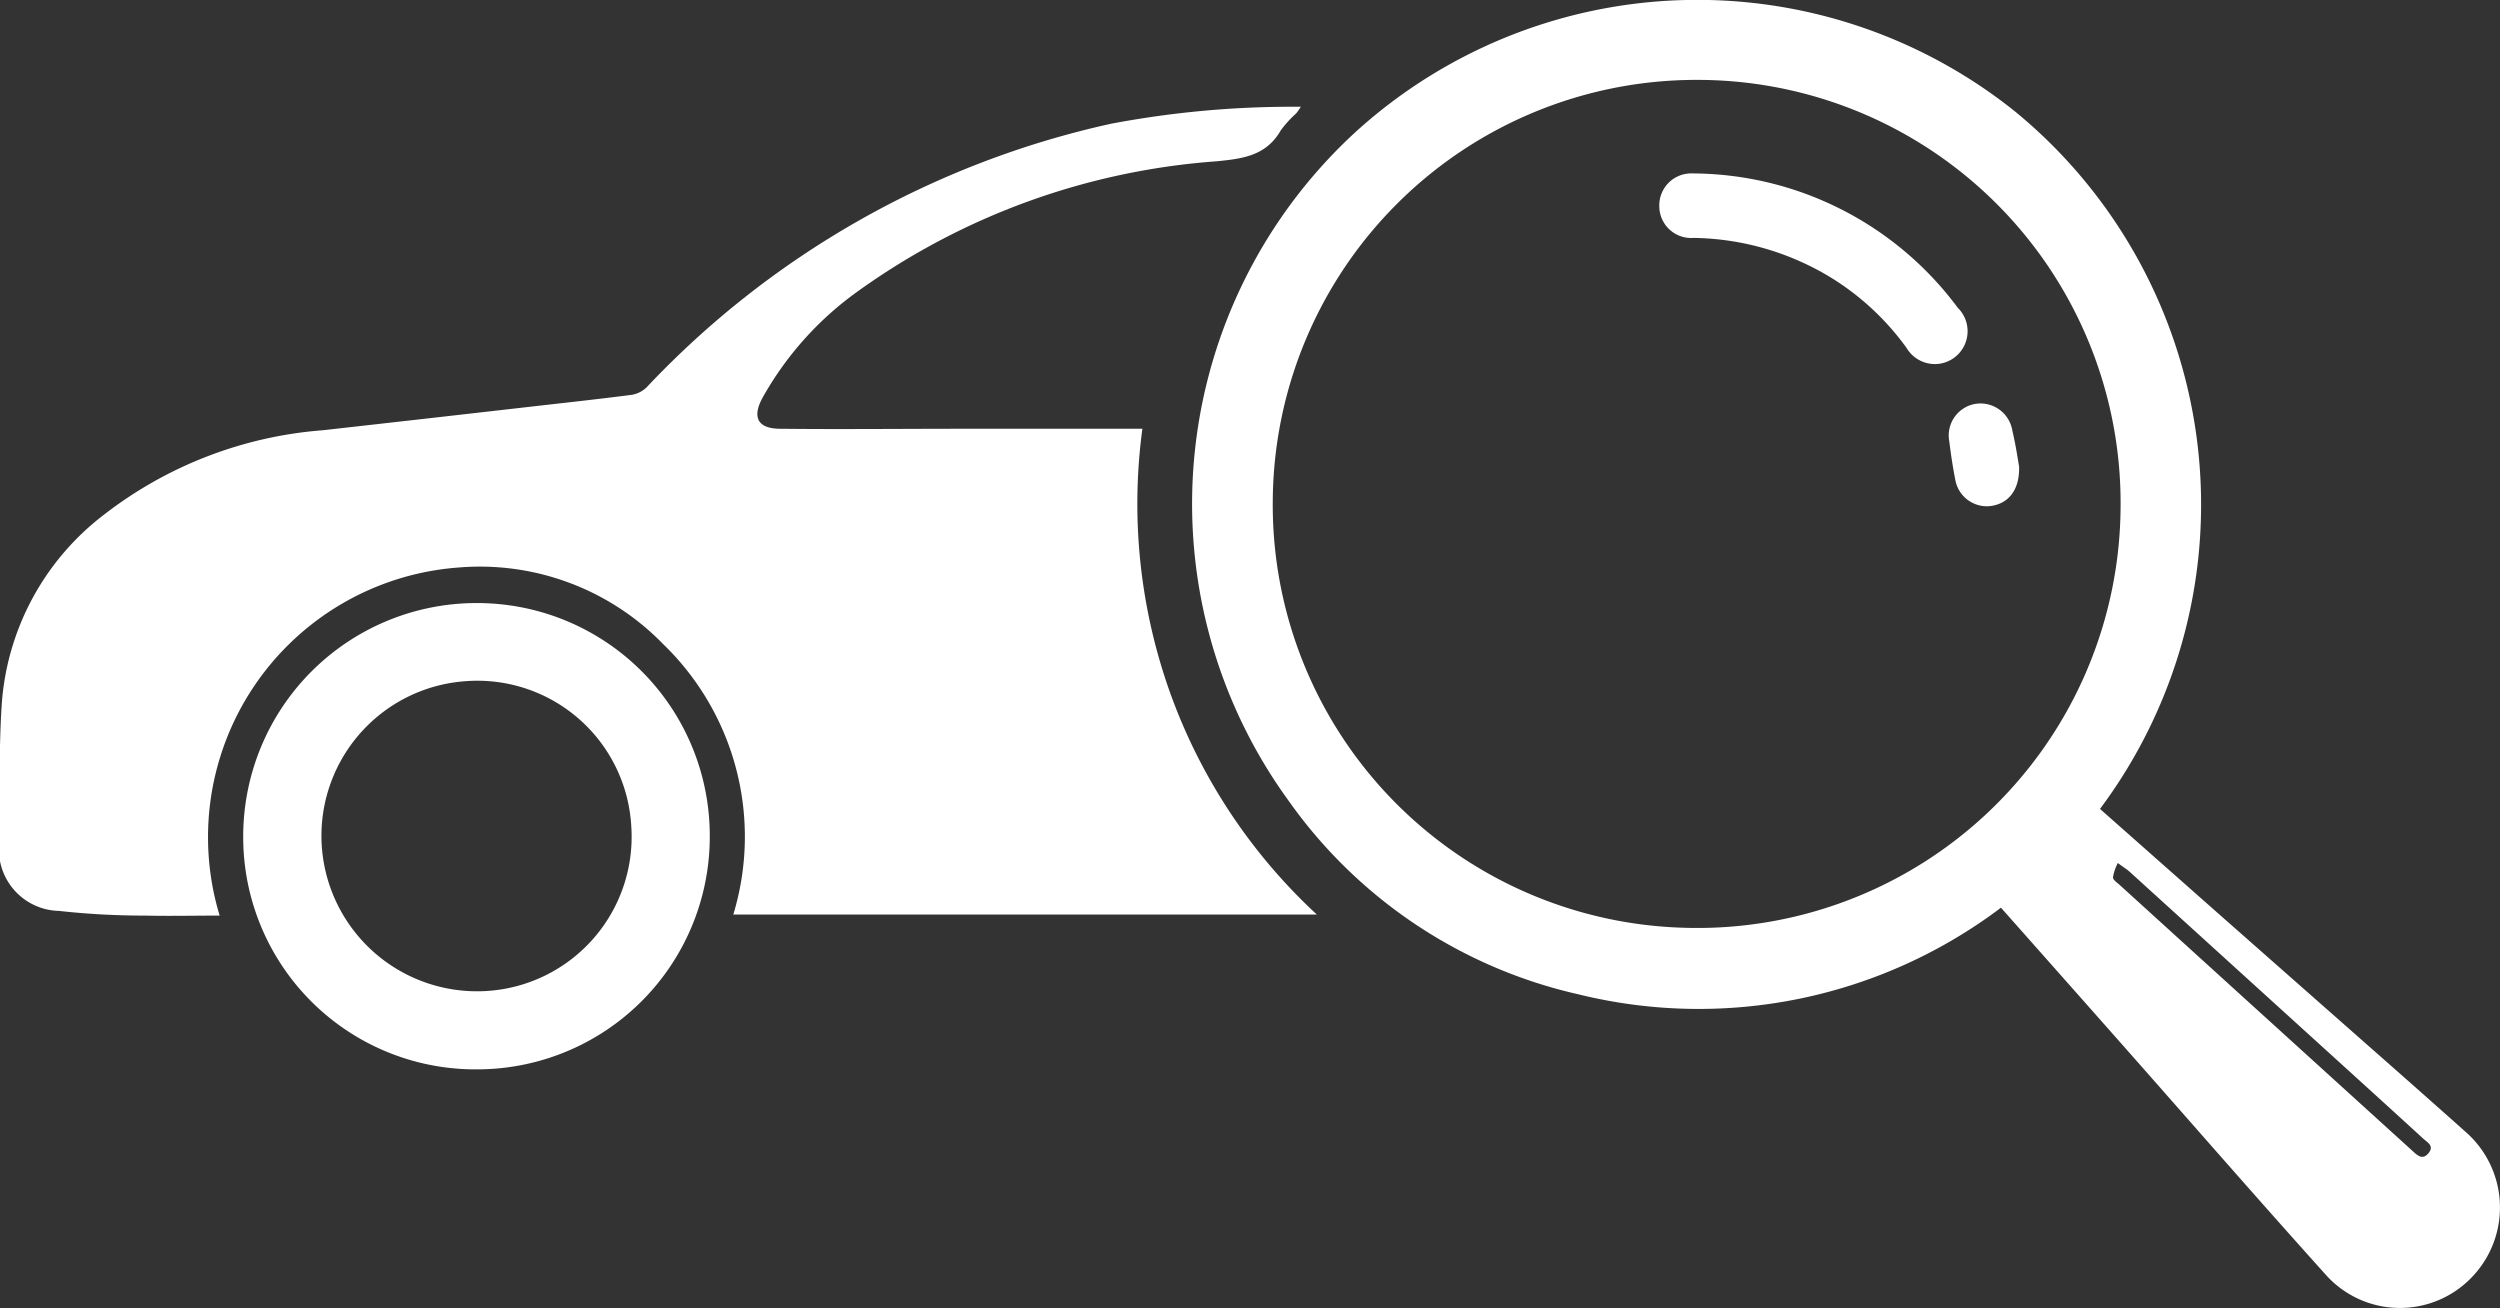
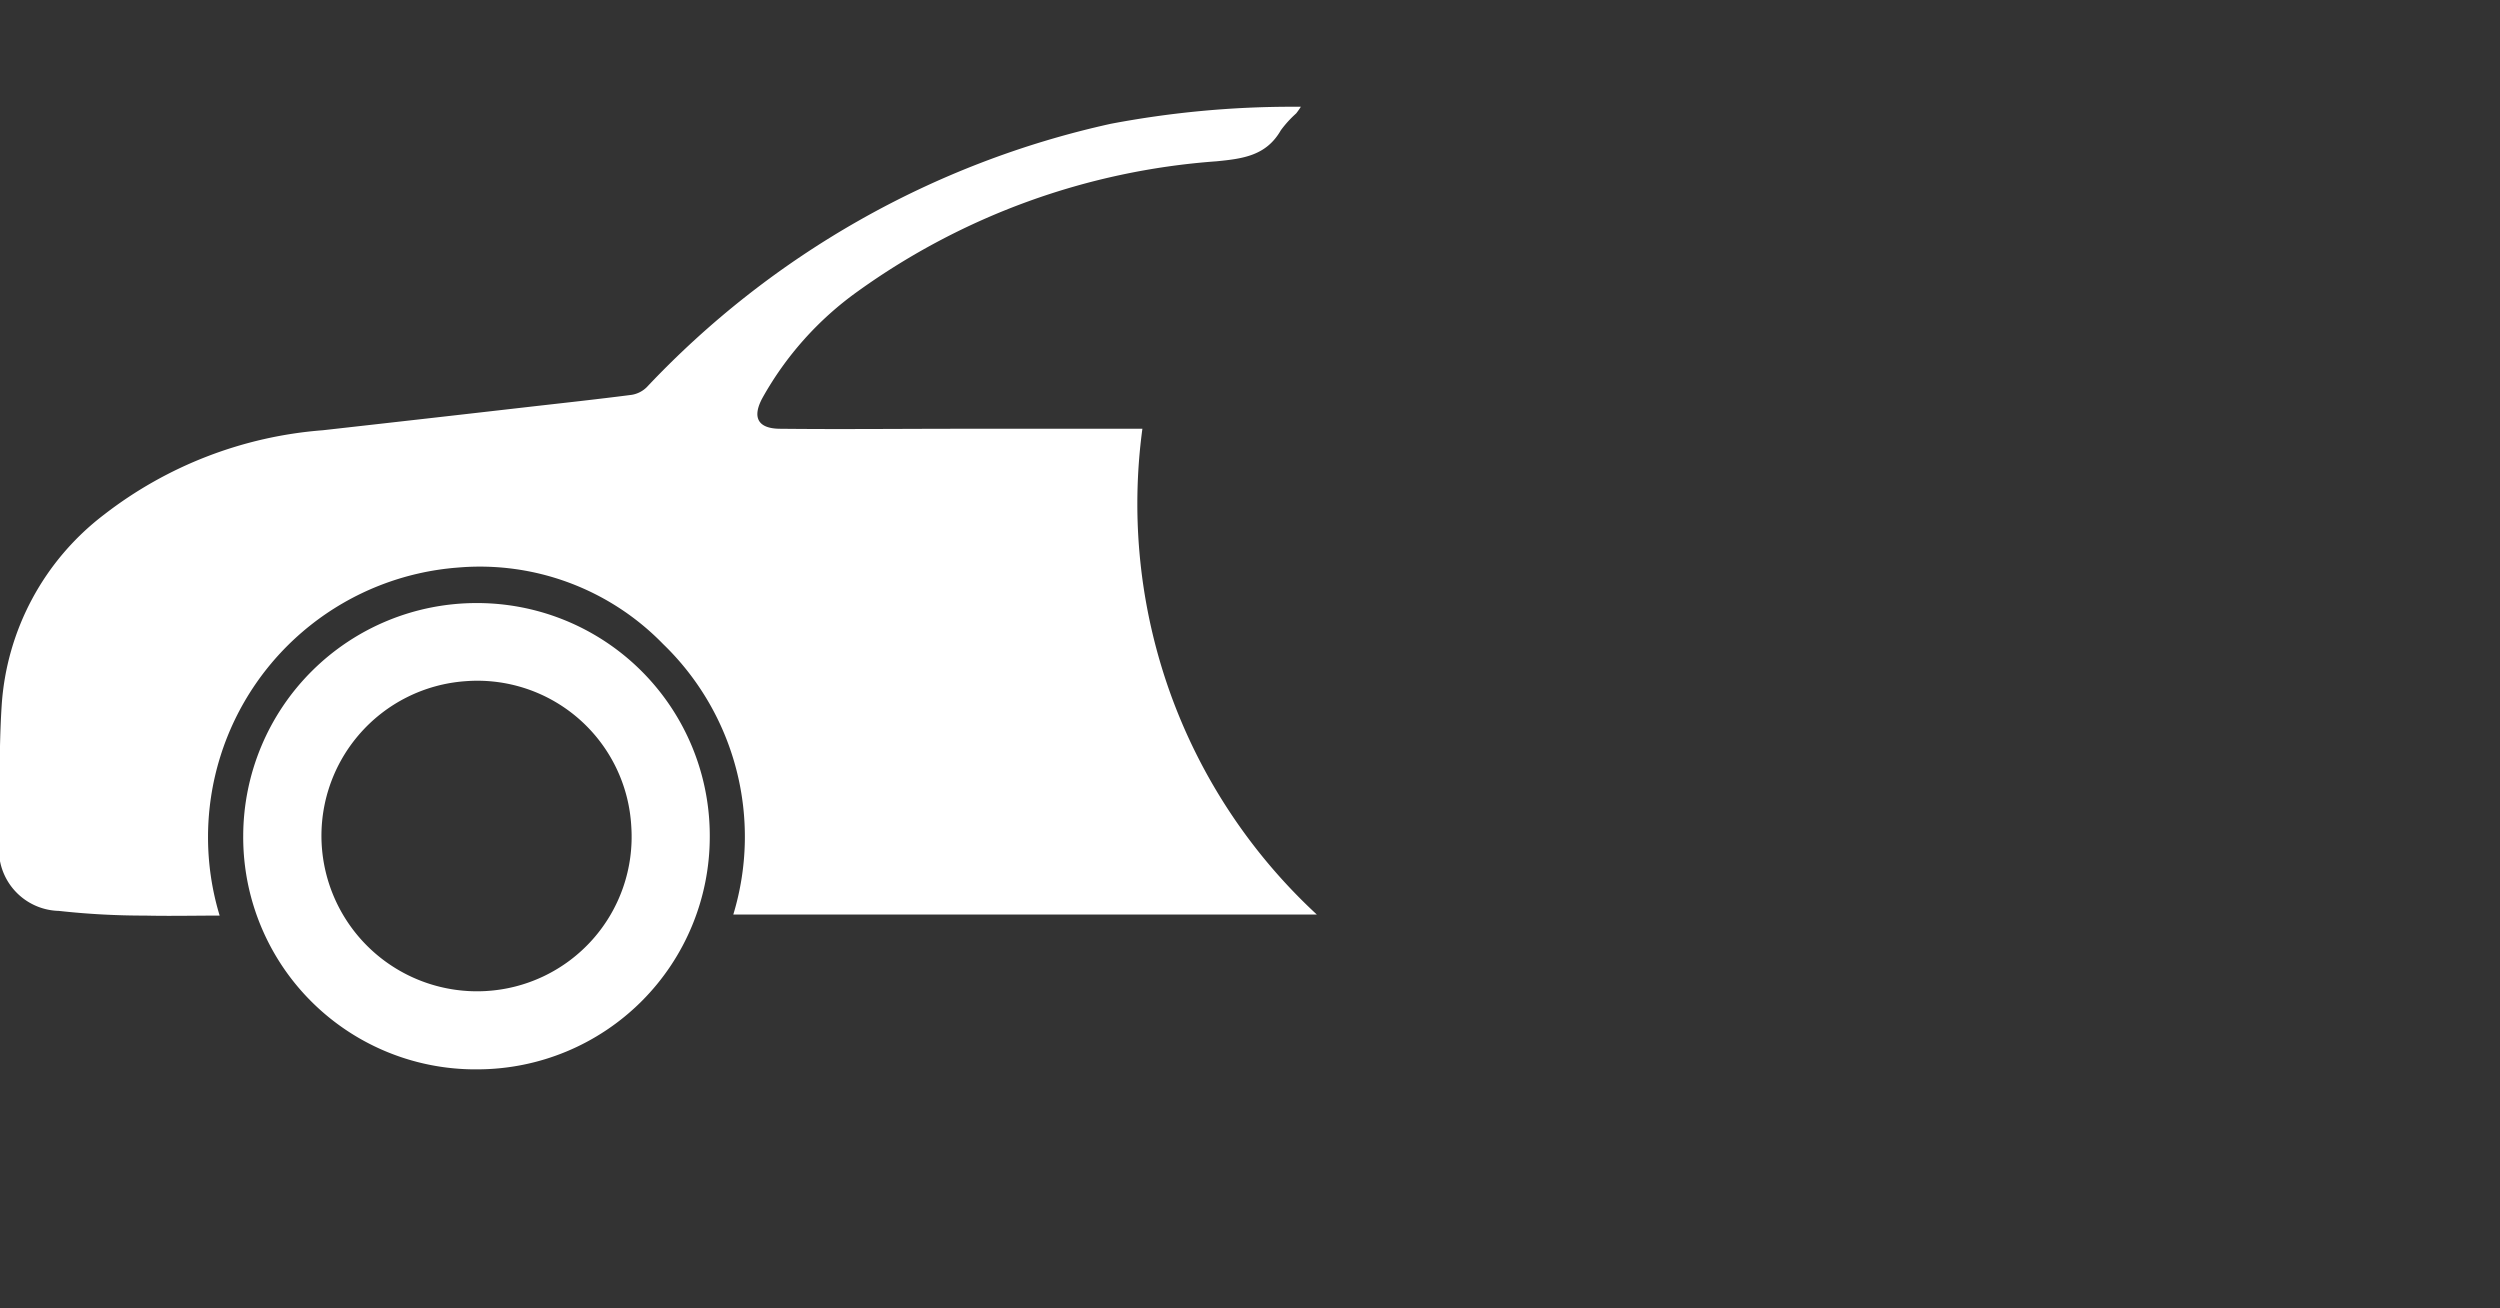
<svg xmlns="http://www.w3.org/2000/svg" width="56.955" height="29.801" viewBox="0 0 56.955 29.801">
  <rect x="0" y="0" width="56.955" height="29.801" fill="#333333" stroke="none" />
  <defs>
    <style>
            .cls-1{fill:#fff}
        </style>
  </defs>
  <g id="Groupe_544" transform="translate(1313.006 -754.649)">
    <path id="Tracé_646" d="M-1286.98 806.334a12.781 12.781 0 0 0 .63 6.01 12.743 12.743 0 0 0 3.344 5.057h-13.294a6.1 6.1 0 0 0-1.6-6.163 5.821 5.821 0 0 0-4.672-1.742 6.16 6.16 0 0 0-5.43 7.929c-.571 0-1.135.013-1.7 0a17.686 17.686 0 0 1-1.964-.107 1.4 1.4 0 0 1-1.349-1.613c.006-1.022-.018-2.046.047-3.065a5.947 5.947 0 0 1 2.336-4.352 9.294 9.294 0 0 1 4.979-1.92q2.338-.262 4.675-.53c.788-.09 1.577-.175 2.364-.277a.633.633 0 0 0 .343-.175 20.628 20.628 0 0 1 10.572-6 22.128 22.128 0 0 1 4.163-.388h.166a1.6 1.6 0 0 1-.107.152 2.521 2.521 0 0 0-.349.384c-.332.58-.863.648-1.468.707a15.966 15.966 0 0 0-8.171 2.963 7.428 7.428 0 0 0-2.172 2.43c-.237.439-.106.694.392.7 1.387.015 2.775 0 4.162 0z" class="cls-1" transform="translate(0 -41.917)" />
-     <path id="Tracé_647" d="M-796.884 773.078l2.684 2.373 4.084 3.6q.779.687 1.554 1.378a2.288 2.288 0 0 1 .146 3.321 2.265 2.265 0 0 1-3.319-.054c-1.525-1.694-3.021-3.413-4.53-5.121-.954-1.08-1.91-2.158-2.875-3.247a11.435 11.435 0 0 1-9.625 1.974 11.079 11.079 0 0 1-6.611-4.42 11.5 11.5 0 0 1 1.547-15.239 11.575 11.575 0 0 1 15.03-.438 11.584 11.584 0 0 1 1.915 15.873zm-9.193-16.609a9.652 9.652 0 0 0-9.653 9.608 9.639 9.639 0 0 0 9.362 9.708 9.641 9.641 0 0 0 9.952-9.494 9.641 9.641 0 0 0-9.661-9.822zm9.6 17.839a1.069 1.069 0 0 0-.111.329c0 .061.1.124.158.178q3.33 3.026 6.661 6.05c.11.1.229.224.368.057s-.022-.245-.119-.333q-.866-.792-1.736-1.581l-4.962-4.507c-.063-.053-.131-.095-.263-.193z" class="cls-1" transform="translate(-468.28)" />
    <path id="Tracé_648" d="M-1201.276 1010.563a5.3 5.3 0 0 1-5.287 5.3 5.289 5.289 0 0 1-5.342-5.323 5.315 5.315 0 0 1 5.318-5.3 5.3 5.3 0 0 1 5.311 5.323zm-5.14 3.518a3.519 3.519 0 0 0 3.352-3.752 3.511 3.511 0 0 0-3.764-3.31 3.531 3.531 0 0 0-3.28 3.846 3.545 3.545 0 0 0 3.692 3.216z" class="cls-1" transform="translate(-95.56 -236.852)" />
-     <path id="Tracé_649" d="M-622.744 826.727a7.56 7.56 0 0 1 6.1 3.061.749.749 0 0 1-.432 1.277.754.754 0 0 1-.739-.369 6.011 6.011 0 0 0-1.665-1.563 6.174 6.174 0 0 0-3.184-.937.726.726 0 0 1-.78-.729.728.728 0 0 1 .7-.74z" class="cls-1" transform="translate(-651.76 -68.127)" />
-     <path id="Tracé_650" d="M-501.3 923.763c.015.544-.254.855-.671.9a.731.731 0 0 1-.784-.608c-.055-.285-.1-.573-.134-.861a.729.729 0 0 1 .6-.862.736.736 0 0 1 .835.609c.074.31.121.625.154.822z" class="cls-1" transform="translate(-765.707 -158.483)" />
  </g>
</svg>